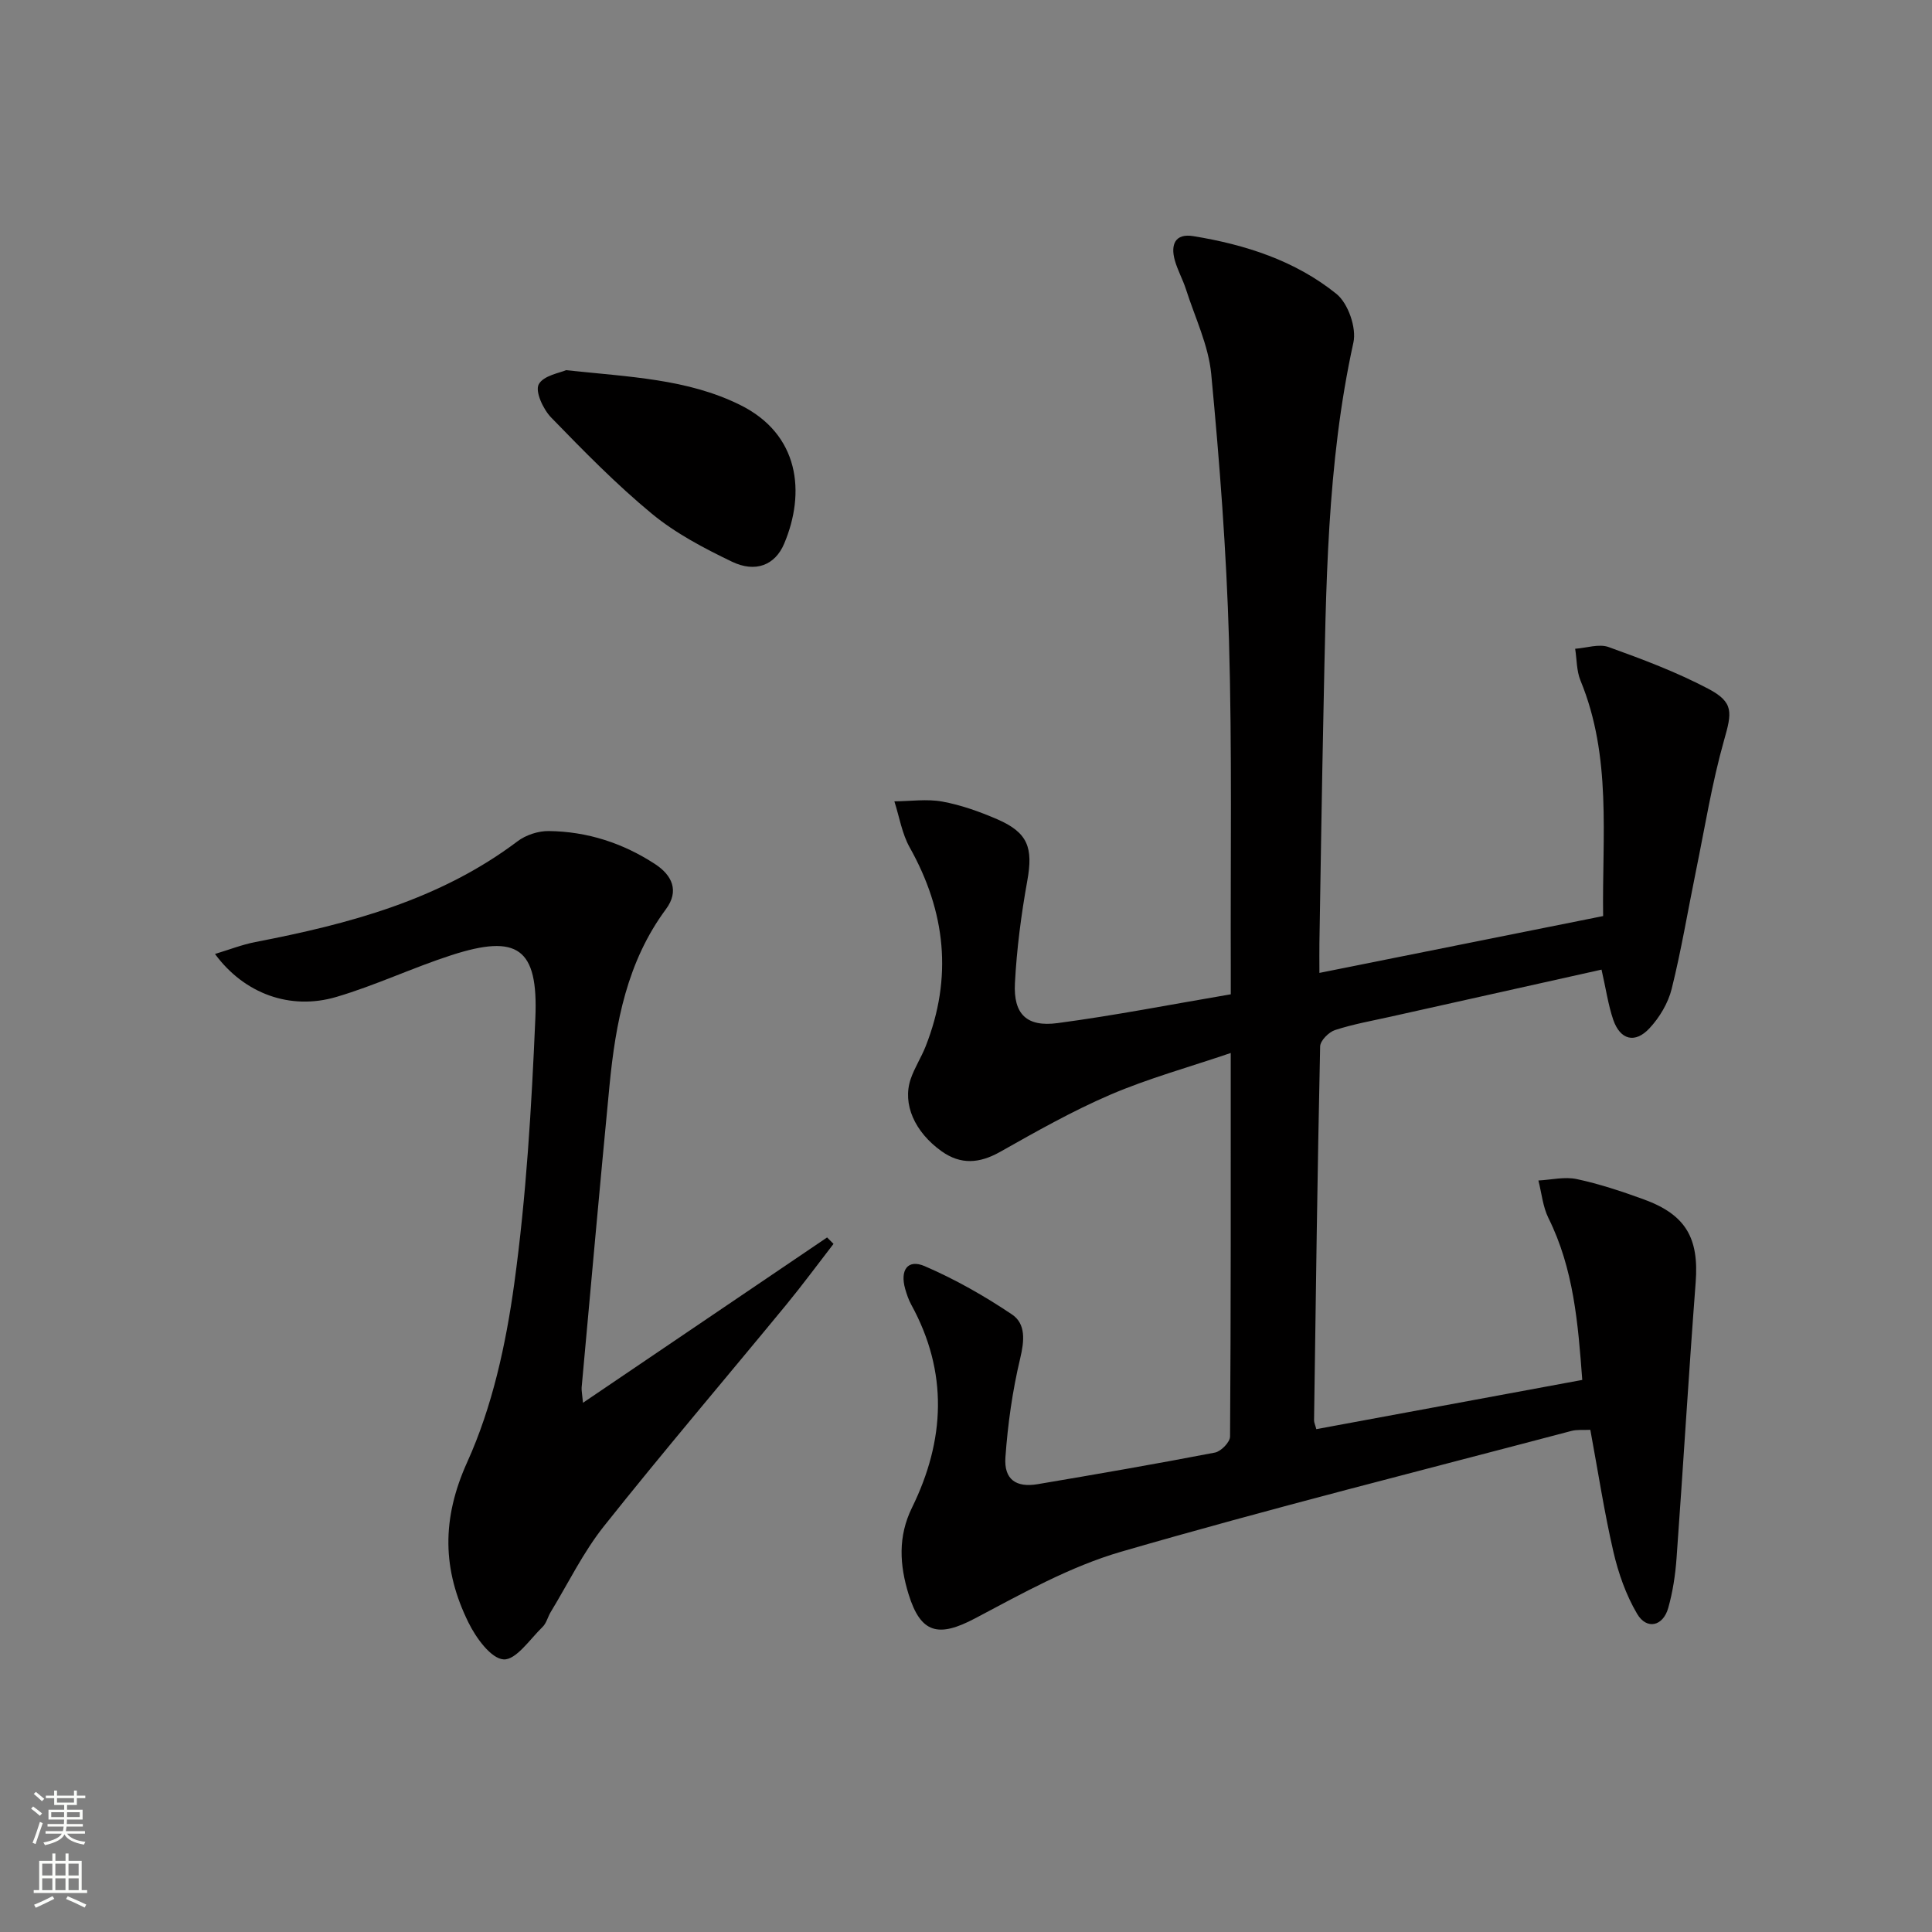
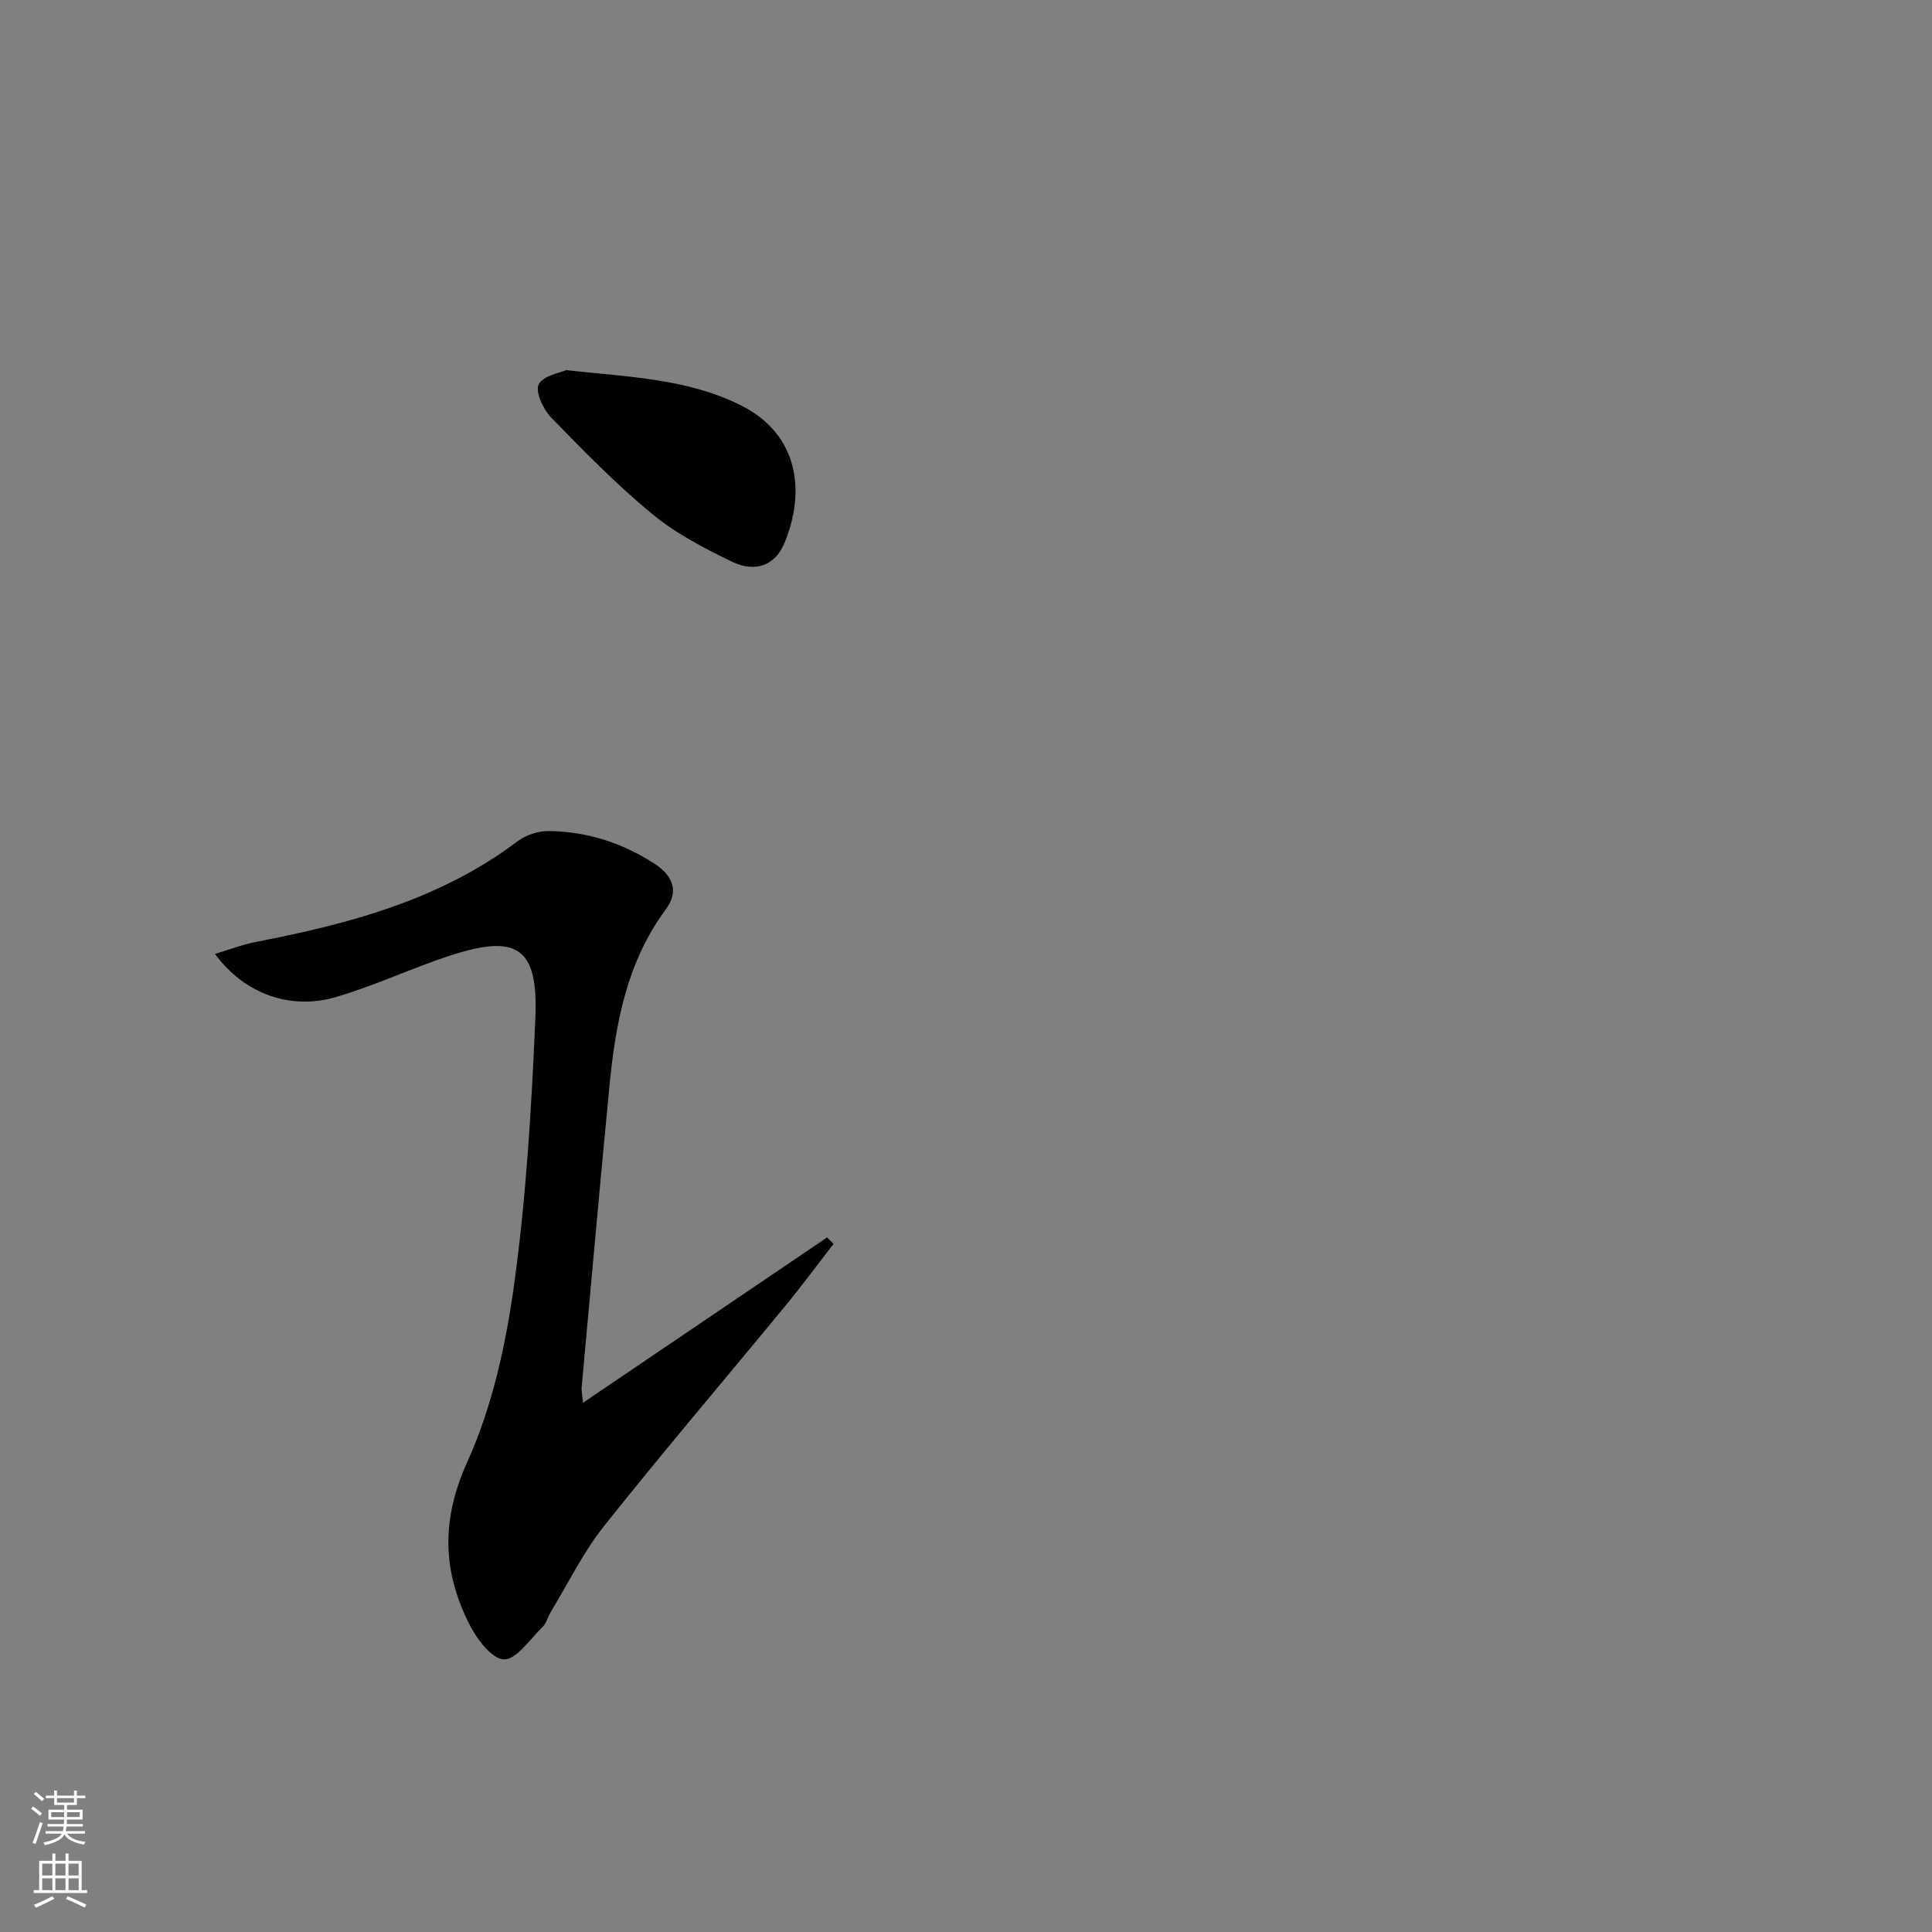
<svg xmlns="http://www.w3.org/2000/svg" enable-background="new 0 0 400 400" viewBox="0 0 400 400">
  <rect x="0" y="0" width="400" height="400" fill="#808080" stroke="none" />
  <g fill="#010000">
-     <path d="m331.58 200.75c-14.8 3.3-29.19 6.51-43.57 9.72-3.88.87-7.83 1.56-11.6 2.79-1.3.42-3.07 2.2-3.09 3.39-.56 25.8-.9 51.6-1.26 77.4-.01.47.24.95.47 1.84 18.23-3.38 36.44-6.75 55.06-10.19-.87-11.69-1.77-22.99-7-33.51-1.17-2.36-1.41-5.18-2.08-7.78 2.66-.14 5.43-.83 7.95-.29 4.69 1 9.3 2.54 13.82 4.18 8.77 3.18 11.49 8.04 10.79 17.2-1.45 19.03-2.58 38.09-3.96 57.13-.25 3.45-.78 6.95-1.72 10.28-1.07 3.8-4.46 4.58-6.44 1.22-2.3-3.9-3.88-8.4-4.91-12.84-1.9-8.22-3.17-16.58-4.78-25.26-1.45.07-2.75-.08-3.92.23-31.11 8.22-62.34 16.04-93.23 25.01-10.53 3.06-20.43 8.61-30.22 13.79-7.58 4.01-11.26 3.17-13.78-5-1.86-6.04-2.23-11.93.71-17.92 6.86-13.97 7.52-28.04-.16-42.03-.55-1.01-.93-2.14-1.25-3.25-1.11-3.91.52-6.23 4.03-4.72 6.31 2.72 12.38 6.17 18.09 10.01 2.88 1.94 2.56 5.44 1.69 9.09-1.6 6.7-2.57 13.61-3.06 20.49-.32 4.57 2.2 6.31 6.69 5.55 12.25-2.07 24.5-4.19 36.69-6.54 1.26-.24 3.12-2.16 3.13-3.31.18-26.14.14-52.28.14-79.42-8.74 2.97-17.05 5.26-24.89 8.62-7.88 3.38-15.4 7.65-22.89 11.87-4.24 2.38-8.1 2.69-12.08-.14-5.59-3.99-8.15-9.79-6.41-14.94.79-2.34 2.19-4.46 3.1-6.77 5.63-14.25 4.16-27.9-3.29-41.19-1.61-2.87-2.15-6.35-3.18-9.55 3.32-.02 6.73-.54 9.94.05 3.88.71 7.7 2.08 11.34 3.65 6.4 2.77 7.47 5.91 6.24 12.74-1.26 7-2.19 14.11-2.56 21.2-.34 6.42 2.43 9.13 8.85 8.27 11.81-1.57 23.53-3.87 35.84-5.96 0-2.1 0-3.71 0-5.32-.08-22.66.28-45.33-.37-67.97-.53-18.41-1.94-36.81-3.68-55.14-.57-5.96-3.37-11.71-5.23-17.54-.66-2.05-1.75-3.97-2.32-6.04-.88-3.19.06-5.58 3.84-4.96 10.77 1.75 21.12 5.08 29.65 11.97 2.4 1.94 4.17 7.01 3.5 10.05-5.55 25.23-5.65 50.83-6.2 76.42-.34 15.97-.57 31.95-.84 47.93-.03 1.79 0 3.59 0 6.17 19.83-3.97 38.97-7.81 58.74-11.77-.23-16.49 1.83-32.96-4.69-48.77-.82-2-.75-4.37-1.1-6.57 2.33-.16 4.93-1.08 6.94-.35 7 2.52 14.02 5.16 20.58 8.61 5.41 2.84 4.93 4.96 3.3 10.71-2.51 8.88-3.97 18.06-5.83 27.13-1.66 8.11-3.01 16.3-5.01 24.33-.73 2.93-2.5 5.89-4.57 8.12-3.01 3.25-6.07 2.44-7.52-1.72-1.06-3.12-1.52-6.43-2.43-10.4z" />
-     <path d="m120.7 290.43c17.43-11.81 33.99-23.02 50.54-34.23.44.44.89.88 1.33 1.33-3.26 4.21-6.42 8.51-9.8 12.62-12.57 15.28-25.42 30.35-37.73 45.83-4.31 5.42-7.4 11.82-11.03 17.79-.6.99-.87 2.28-1.66 3.05-2.61 2.53-5.51 6.9-8.08 6.74-2.61-.16-5.71-4.45-7.26-7.59-5.4-10.92-5.64-21.41-.27-33.27 5.18-11.43 7.99-24.31 9.72-36.85 2.51-18.22 3.59-36.68 4.38-55.08.62-14.51-3.7-17.44-17.39-13.01-8.04 2.6-15.74 6.27-23.83 8.65-9.56 2.81-19.06-.68-25.11-8.9 3.01-.91 5.63-1.94 8.35-2.47 19.34-3.73 38.16-8.7 54.29-20.86 1.73-1.31 4.3-2.15 6.47-2.12 7.96.09 15.36 2.49 22.02 6.85 3.5 2.29 5.04 5.54 2.24 9.32-8.06 10.87-10.43 23.54-11.69 36.53-2.01 20.83-3.87 41.68-5.77 62.52-.04.63.11 1.27.28 3.15z" />
+     <path d="m120.7 290.43c17.43-11.81 33.99-23.02 50.54-34.23.44.44.89.88 1.33 1.33-3.26 4.21-6.42 8.51-9.8 12.62-12.57 15.28-25.42 30.35-37.73 45.83-4.31 5.42-7.4 11.82-11.03 17.79-.6.99-.87 2.28-1.66 3.05-2.61 2.53-5.51 6.9-8.08 6.74-2.61-.16-5.71-4.45-7.26-7.59-5.4-10.92-5.64-21.41-.27-33.27 5.18-11.43 7.99-24.31 9.72-36.85 2.51-18.22 3.59-36.68 4.38-55.08.62-14.51-3.7-17.44-17.39-13.01-8.04 2.6-15.74 6.27-23.83 8.65-9.56 2.81-19.06-.68-25.11-8.9 3.01-.91 5.63-1.94 8.35-2.47 19.34-3.73 38.16-8.7 54.29-20.86 1.73-1.31 4.3-2.15 6.47-2.12 7.96.09 15.36 2.49 22.02 6.85 3.5 2.29 5.04 5.54 2.24 9.32-8.06 10.87-10.43 23.54-11.69 36.53-2.01 20.83-3.87 41.68-5.77 62.52-.04.63.11 1.27.28 3.15" />
    <path d="m117.19 76.64c13.29 1.42 25.09 1.81 35.97 7.16 12.4 6.09 13.65 18.22 9.19 28.77-1.89 4.47-5.96 6.05-10.81 3.72-5.79-2.79-11.65-5.86-16.57-9.92-7.4-6.11-14.16-13.03-20.86-19.93-1.64-1.69-3.35-5.36-2.58-6.85.97-1.86 4.47-2.4 5.66-2.95z" />
  </g>
  <path d="m6.44 374.46.42-.45c.65.47 1.27.95 1.85 1.44l-.45.49c-.65-.56-1.25-1.06-1.82-1.48m.93 7.33-.63-.26c.55-1.36 1.05-2.8 1.52-4.33.19.1.38.19.59.27-.46 1.29-.95 2.73-1.48 4.32m-.38-10.38.44-.42c.43.34 1.01.82 1.74 1.44l-.49.49c-.53-.51-1.09-1.01-1.69-1.51m2.5.35h1.72v-1.04h.59v1.04h3.52v-1.04h.59v1.04h1.75v.53h-1.75v1.42h-2.03v.97h3.22v2.03h-3.24c0 .35-.01.66-.03.93h3.32v.53h-3.37c-.03.27-.08.58-.15.94h3.96v.53h-3.71c.67.92 1.93 1.48 3.79 1.68-.13.24-.23.44-.29.59-2.13-.38-3.48-1.08-4.04-2.12-.43.97-1.77 1.72-4.03 2.23-.09-.19-.2-.37-.33-.55 2.1-.42 3.37-1.03 3.81-1.83h-3.36v-.53h3.58c.08-.29.13-.61.16-.94h-3.33v-.53h3.39c.02-.27.04-.58.04-.93h-3.23v-2.03h3.25v-.97h-2.07v-1.42h-1.73zm1.12 3.44v1h2.65c.01-.3.02-.44.01-.4v-.25-.35zm1.19-2h3.52v-.91h-3.52zm4.71 2h-2.63v.59c0 .15-.01.28-.01.4h2.64z" fill="#fbfcfa" />
  <path d="m13.56 383.74h.63v1.52h2.72v6.07h1.13v.6h-11.06v-.6h1.13v-6.07h2.73v-1.52h.63v1.52h2.1v-1.52zm-2.69 8.83.38.56c-1.24.63-2.53 1.25-3.85 1.85-.1-.21-.21-.42-.34-.63 1.36-.55 2.63-1.15 3.81-1.78m-2.13-4.27h2.1v-2.45h-2.1zm0 3.04h2.1v-2.46h-2.1zm2.72-3.04h2.1v-2.45h-2.1zm0 3.04h2.1v-2.46h-2.1zm6.07 3.6c-1.41-.71-2.7-1.3-3.86-1.78l.35-.56c1.45.62 2.75 1.19 3.84 1.72zm-1.25-9.09h-2.1v2.45h2.1zm-2.09 5.49h2.1v-2.46h-2.1z" fill="#fbfcfa" />
</svg>